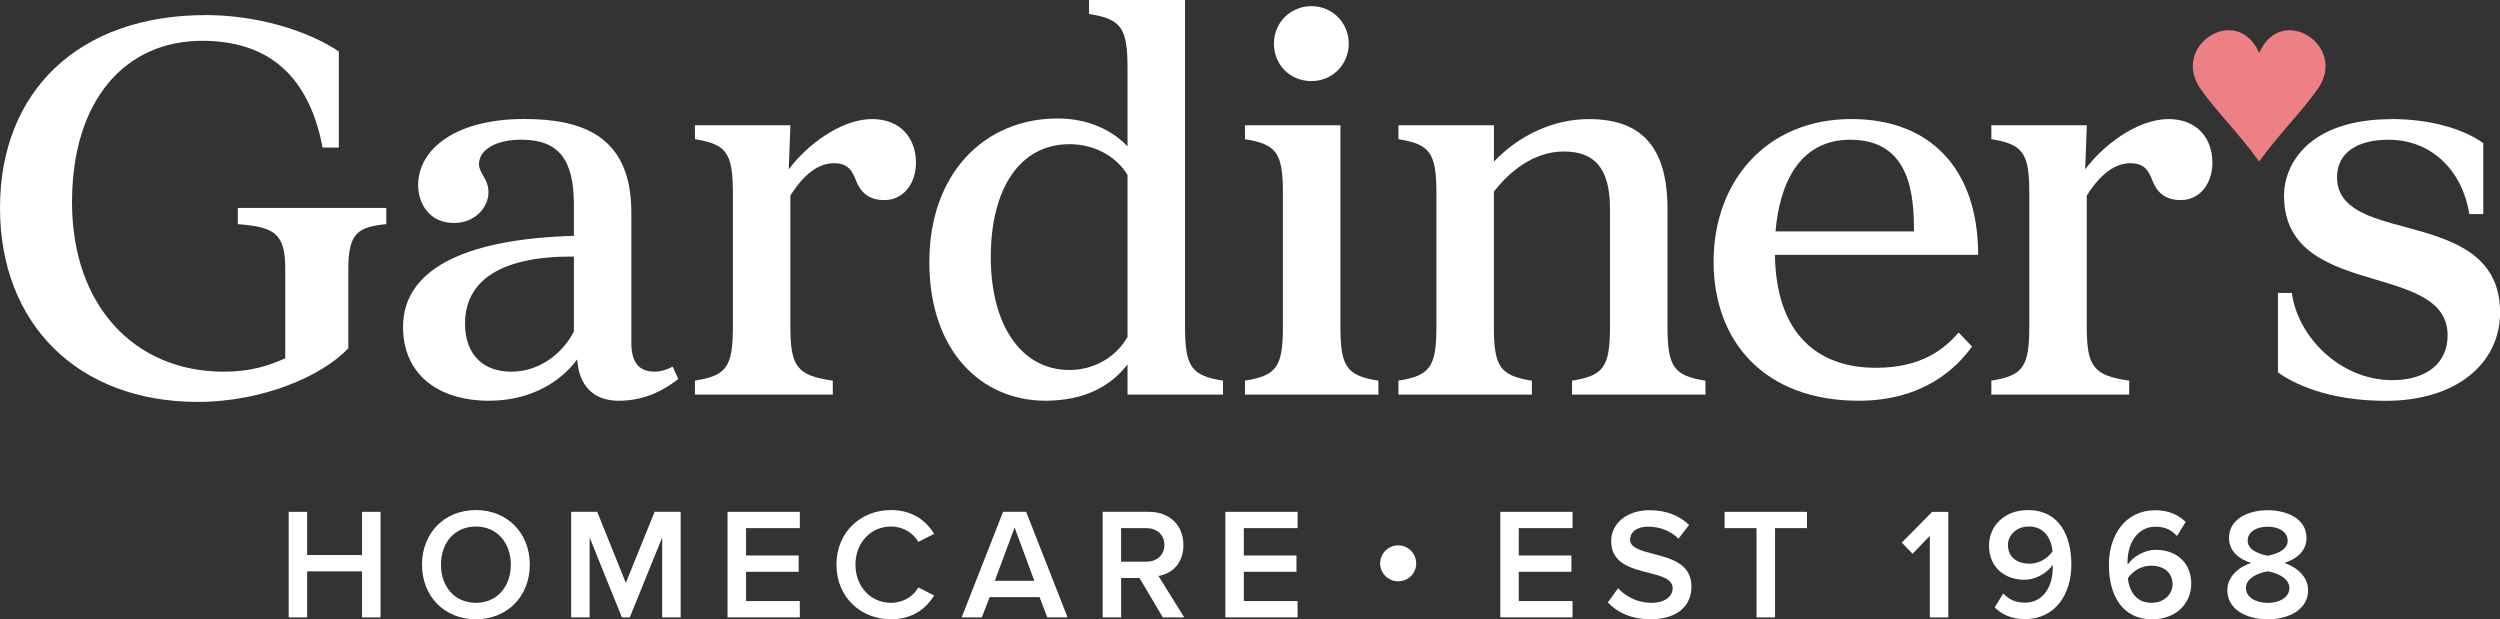
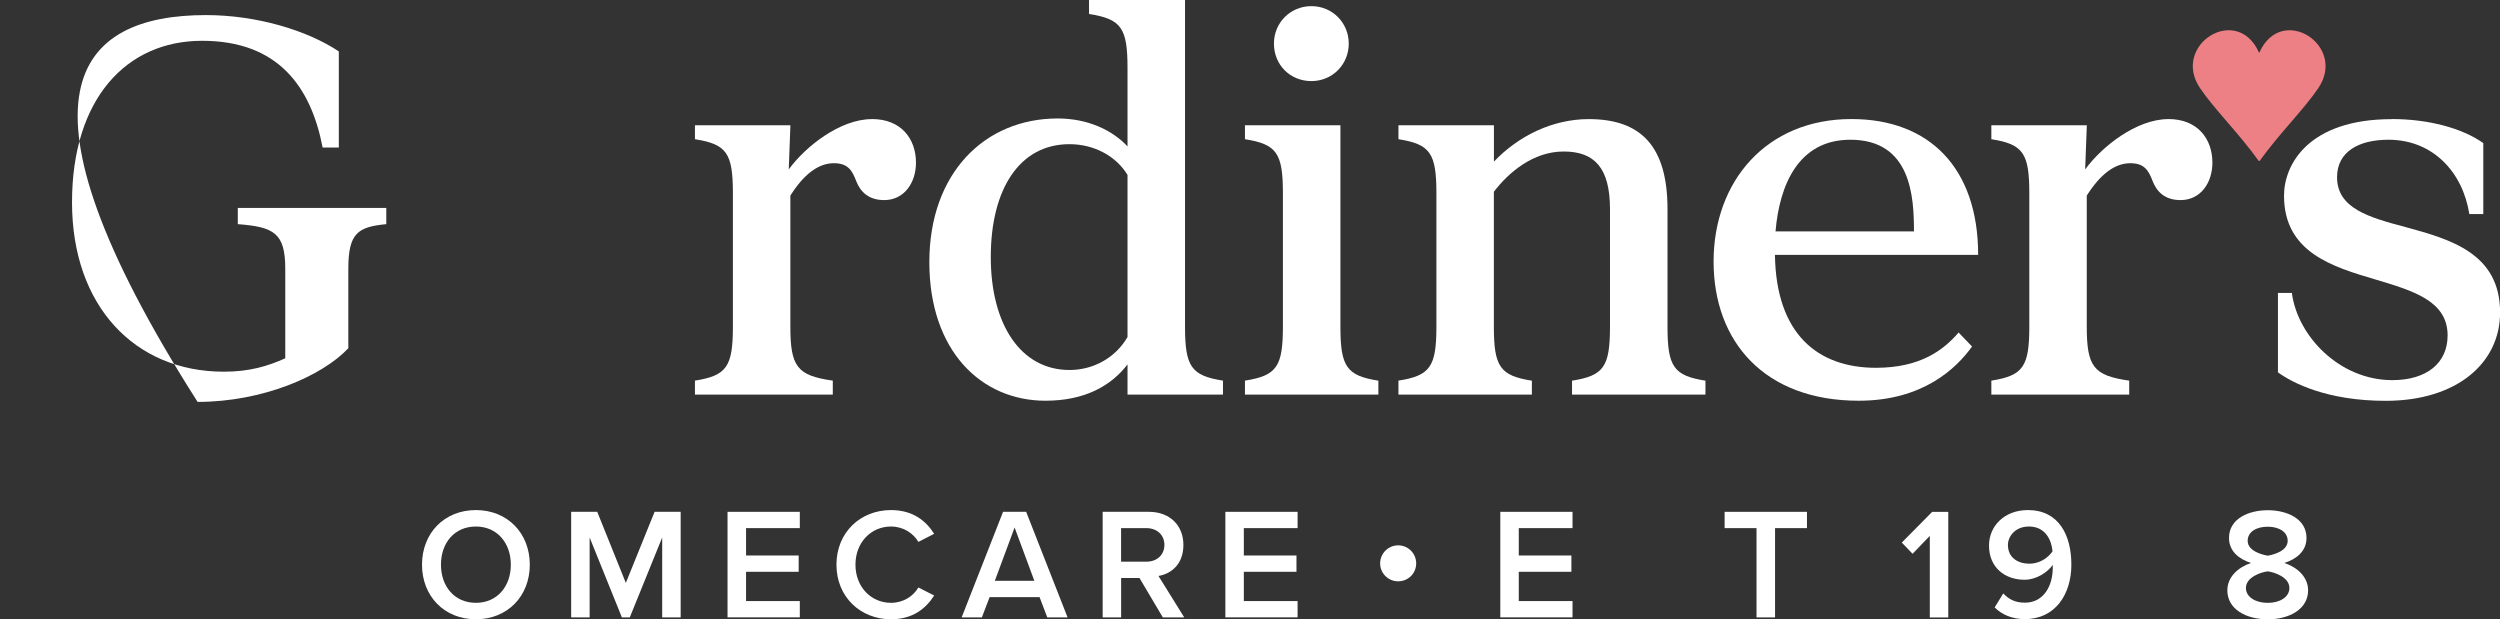
<svg xmlns="http://www.w3.org/2000/svg" width="218" height="54" viewBox="0 0 218 54" fill="none">
  <rect x="0" y="0" width="218" height="54" fill="#333333" stroke="none" />
  <g clip-path="url(#clip0_2189_1630)">
    <path d="M197 14.04C197 14.04 197.013 14.04 197.017 14.036C197.021 14.036 197.03 14.04 197.034 14.04C198.815 11.569 200.918 9.522 202.163 7.675C204.674 3.953 198.95 0.272 197.017 4.578H196.983C195.05 0.272 189.326 3.948 191.837 7.675C193.082 9.522 195.186 11.564 196.966 14.04C196.97 14.04 196.979 14.04 196.983 14.036C196.987 14.036 196.996 14.04 197 14.04Z" fill="#EC8085" />
-     <path d="M17.962 1.315C22.343 1.315 26.77 2.629 29.545 4.484V12.866H28.134C27.11 7.552 24.242 3.557 17.622 3.557C11.001 3.557 6.28 8.628 6.28 17.644C6.28 26.66 11.732 32.412 19.521 32.412C21.761 32.412 23.367 31.923 24.875 31.242V23.443C24.875 20.325 23.902 19.788 20.736 19.546V18.133H33.684V19.546C31.202 19.788 30.374 20.325 30.374 23.443V30.365C28.088 32.803 22.878 35.046 17.231 35.046C6.816 35.041 0 28.268 0 18.129C0 7.99 6.816 1.315 17.962 1.315Z" fill="white" />
-     <path d="M50.044 20.567V17.836C50.044 13.938 48.73 12.181 45.467 12.181C43.228 12.181 41.766 13.058 41.766 14.325C41.766 15.104 42.595 15.593 42.595 16.763C42.595 18.031 41.477 19.444 39.578 19.444C37.389 19.444 36.463 17.691 36.463 16.13C36.463 13.109 39.578 10.377 45.709 10.377C50.626 10.377 55.053 11.743 55.053 18.516V29.872C55.053 31.578 55.687 32.408 57.097 32.408C57.582 32.408 58.121 32.263 58.657 31.97L59.145 33.042C57.492 34.356 55.784 34.944 53.936 34.944C51.794 34.944 50.481 33.676 50.333 31.336C49.02 33.14 46.44 34.944 42.641 34.944C38.163 34.944 35.146 32.603 35.146 28.511C35.146 23.197 41.133 20.81 50.039 20.567H50.044ZM40.551 28.221C40.551 31 42.204 32.412 44.592 32.412C47.171 32.412 49.168 30.659 50.044 28.902V22.371C43.814 22.324 40.551 24.371 40.551 28.221Z" fill="white" />
+     <path d="M17.962 1.315C22.343 1.315 26.77 2.629 29.545 4.484V12.866H28.134C27.11 7.552 24.242 3.557 17.622 3.557C11.001 3.557 6.28 8.628 6.28 17.644C6.28 26.66 11.732 32.412 19.521 32.412C21.761 32.412 23.367 31.923 24.875 31.242V23.443C24.875 20.325 23.902 19.788 20.736 19.546V18.133H33.684V19.546C31.202 19.788 30.374 20.325 30.374 23.443V30.365C28.088 32.803 22.878 35.046 17.231 35.046C0 7.99 6.816 1.315 17.962 1.315Z" fill="white" />
    <path d="M76.028 10.381C78.607 10.381 79.873 12.134 79.873 14.181C79.873 15.934 78.849 17.448 77.099 17.448C75.688 17.448 75.008 16.67 74.664 15.793C74.324 14.917 73.984 14.232 72.718 14.232C71.354 14.232 70.087 15.206 68.919 17.057V28.464C68.919 31.974 69.505 32.752 72.62 33.191V34.407H60.599V33.191C63.373 32.752 63.909 31.974 63.909 28.464V16.865C63.909 13.355 63.373 12.577 60.599 12.139V10.922H68.923L68.779 14.772C70.24 12.773 73.257 10.386 76.032 10.386L76.028 10.381Z" fill="white" />
    <path d="M94.963 1.217V0H103.334V28.464C103.334 31.974 103.869 32.752 106.644 33.191V34.407H98.32V31.774C96.909 33.624 94.618 34.943 91.164 34.943C85.567 34.943 81.038 30.604 81.038 22.856C81.038 15.108 85.856 10.33 92.234 10.33C94.865 10.33 97.007 11.356 98.32 12.768V5.948C98.32 2.438 97.784 1.659 94.963 1.221V1.217ZM93.259 32.263C95.302 32.263 97.249 31.238 98.32 29.387V15.253C97.346 13.645 95.447 12.572 93.259 12.572C88.878 12.572 86.396 16.521 86.396 22.418C86.396 28.315 89.022 32.263 93.259 32.263Z" fill="white" />
    <path d="M108.56 33.191C111.335 32.752 111.87 31.974 111.87 28.464V16.866C111.87 13.355 111.335 12.577 108.56 12.139V10.922H116.884V28.468C116.884 31.978 117.42 32.757 120.195 33.195V34.412H108.56V33.195V33.191ZM114.352 0.536C116.2 0.536 117.611 2 117.611 3.804C117.611 5.608 116.2 7.071 114.352 7.071C112.503 7.071 111.088 5.659 111.088 3.804C111.088 1.949 112.55 0.536 114.352 0.536Z" fill="white" />
    <path d="M133.58 33.19V34.407H121.945V33.19C124.72 32.752 125.255 31.974 125.255 28.463V16.865C125.255 13.355 124.72 12.577 121.945 12.138V10.922H130.27V14.091C132.411 11.849 135.381 10.386 138.543 10.386C143.022 10.386 145.406 12.675 145.406 18.231V28.468C145.406 31.978 145.941 32.756 148.716 33.195V34.411H137.081V33.195C139.856 32.756 140.391 31.978 140.391 28.468V18.231C140.391 14.623 139.027 13.211 136.35 13.211C133.673 13.211 131.532 15.061 130.265 16.721V28.468C130.265 31.978 130.801 32.756 133.576 33.195L133.58 33.19Z" fill="white" />
    <path d="M170.795 29L171.963 30.216C170.599 32.118 167.68 34.943 162.08 34.943C153.853 34.943 149.425 29.778 149.425 22.809C149.425 15.84 154.002 10.381 161.446 10.381C168.262 10.381 172.495 14.67 172.495 22.226H154.775C154.873 29.098 158.476 32.072 163.584 32.072C167.527 32.072 169.524 30.463 170.786 29H170.795ZM166.898 20.18C166.898 17.159 166.656 12.185 161.349 12.185C156.823 12.185 155.166 16.134 154.826 20.18H166.898Z" fill="white" />
    <path d="M189.075 10.381C191.655 10.381 192.921 12.134 192.921 14.181C192.921 15.934 191.897 17.448 190.146 17.448C188.735 17.448 188.051 16.67 187.711 15.793C187.371 14.917 187.031 14.232 185.765 14.232C184.401 14.232 183.135 15.206 181.966 17.057V28.464C181.966 31.974 182.553 32.752 185.667 33.191V34.407H173.646V33.191C176.421 32.752 176.956 31.974 176.956 28.464V16.865C176.956 13.355 176.421 12.577 173.646 12.139V10.922H181.971L181.826 14.772C183.288 12.773 186.305 10.386 189.08 10.386L189.075 10.381Z" fill="white" />
    <path d="M208.558 10.381C211.72 10.381 214.69 11.16 216.543 12.479V18.669H215.327C214.741 14.964 212.115 12.185 208.269 12.185C205.639 12.185 203.79 13.258 203.79 15.453C203.79 18.18 206.612 18.963 209.731 19.793C213.674 20.865 218.008 22.082 218.008 27.251C218.008 31.638 214.261 34.952 208.031 34.952C202.919 34.952 199.902 33.391 198.636 32.467V25.545H199.851C200.34 29.297 203.99 33.148 208.613 33.148C211.63 33.148 213.432 31.638 213.432 29.251C213.432 26.23 210.415 25.354 207.152 24.375C203.357 23.256 199.167 21.988 199.167 17.065C199.167 14.334 201.309 10.39 208.562 10.39L208.558 10.381Z" fill="white" />
-     <path d="M31.568 53.838V49.822H26.783V53.838H25.173V44.631H26.783V48.401H31.568V44.631H33.182V53.838H31.568Z" fill="white" />
    <path d="M41.498 44.478C44.256 44.478 46.198 46.495 46.198 49.239C46.198 51.983 44.256 54 41.498 54C38.74 54 36.799 51.983 36.799 49.239C36.799 46.495 38.74 44.478 41.498 44.478ZM41.498 45.912C39.637 45.912 38.452 47.333 38.452 49.239C38.452 51.145 39.637 52.566 41.498 52.566C43.359 52.566 44.545 51.132 44.545 49.239C44.545 47.346 43.347 45.912 41.498 45.912Z" fill="white" />
    <path d="M57.743 53.838V46.869L54.917 53.838H54.229L51.416 46.869V53.838H49.806V44.631H52.079L54.573 50.83L57.08 44.631H59.354V53.838H57.743Z" fill="white" />
    <path d="M63.441 53.838V44.631H69.743V46.052H65.056V48.439H69.645V49.86H65.056V52.413H69.743V53.834H63.441V53.838Z" fill="white" />
    <path d="M72.939 49.239C72.939 46.41 75.046 44.478 77.694 44.478C79.623 44.478 80.766 45.444 81.458 46.55L80.082 47.252C79.64 46.495 78.76 45.912 77.698 45.912C75.947 45.912 74.596 47.307 74.596 49.239C74.596 51.171 75.947 52.566 77.698 52.566C78.76 52.566 79.64 52 80.082 51.226L81.458 51.928C80.757 53.034 79.627 54 77.694 54C75.046 54 72.939 52.068 72.939 49.239Z" fill="white" />
    <path d="M91.325 53.838L90.65 52.072H86.294L85.618 53.838H83.855L87.467 44.631H89.481L93.093 53.838H91.329H91.325ZM88.474 45.997L86.749 50.647H90.195L88.474 45.997Z" fill="white" />
    <path d="M101.4 53.838L99.361 50.4H97.763V53.838H96.152V44.631H100.189C102.008 44.631 103.193 45.818 103.193 47.516C103.193 49.213 102.118 50.043 101.018 50.222L103.266 53.838H101.404H101.4ZM99.964 46.052H97.759V48.979H99.964C100.873 48.979 101.536 48.401 101.536 47.516C101.536 46.631 100.873 46.052 99.964 46.052Z" fill="white" />
    <path d="M106.852 53.838V44.631H113.149V46.052H108.462V48.439H113.052V49.86H108.462V52.413H113.149V53.834H106.852V53.838Z" fill="white" />
    <path d="M120.348 49.128C120.348 48.261 121.053 47.554 121.92 47.554C122.787 47.554 123.492 48.256 123.492 49.128C123.492 50.001 122.791 50.69 121.92 50.69C121.049 50.69 120.348 49.988 120.348 49.128Z" fill="white" />
    <path d="M130.826 53.838V44.631H137.124V46.052H132.437V48.439H137.026V49.86H132.437V52.413H137.124V53.834H130.826V53.838Z" fill="white" />
-     <path d="M141.097 51.298C141.73 51.975 142.724 52.566 144.008 52.566C145.291 52.566 145.856 51.919 145.856 51.311C145.856 50.481 144.879 50.234 143.761 49.945C142.257 49.571 140.493 49.133 140.493 47.184C140.493 45.665 141.832 44.491 143.842 44.491C145.274 44.491 146.434 44.946 147.288 45.776L146.366 46.975C145.648 46.256 144.67 45.925 143.706 45.925C142.741 45.925 142.146 46.38 142.146 47.069C142.146 47.758 143.085 48.022 144.173 48.299C145.69 48.686 147.496 49.154 147.496 51.154C147.496 52.685 146.421 53.996 143.94 53.996C142.244 53.996 141.016 53.4 140.204 52.532L141.101 51.29L141.097 51.298Z" fill="white" />
    <path d="M153.169 53.838V46.052H150.386V44.631H157.567V46.052H154.784V53.838H153.169Z" fill="white" />
    <path d="M168.279 53.838V46.729L166.775 48.29L165.836 47.312L168.483 44.636H169.89V53.843H168.275L168.279 53.838Z" fill="white" />
    <path d="M174.687 51.754C175.172 52.251 175.707 52.553 176.574 52.553C178.24 52.553 179 51.034 179 49.532V49.256C178.575 49.877 177.606 50.554 176.531 50.554C174.878 50.554 173.442 49.532 173.442 47.571C173.442 45.874 174.781 44.478 176.833 44.478C179.536 44.478 180.623 46.673 180.623 49.239C180.623 51.804 179.23 53.987 176.57 53.987C175.439 53.987 174.555 53.587 173.935 52.966L174.679 51.754H174.687ZM176.922 45.912C175.724 45.912 175.091 46.78 175.091 47.512C175.091 48.643 175.975 49.154 176.965 49.154C177.751 49.154 178.524 48.741 178.979 48.078C178.898 47.082 178.346 45.912 176.927 45.912H176.922Z" fill="white" />
-     <path d="M187.945 44.491C189.088 44.491 189.972 44.903 190.592 45.512L189.836 46.741C189.356 46.231 188.829 45.929 187.949 45.929C186.419 45.929 185.523 47.35 185.523 48.967C185.523 49.065 185.523 49.145 185.536 49.23C185.948 48.609 186.912 47.946 188.004 47.946C189.657 47.946 191.077 48.954 191.077 50.911C191.077 52.621 189.738 54.004 187.686 54.004C184.983 54.004 183.895 51.809 183.895 49.256C183.895 46.703 185.289 44.495 187.949 44.495L187.945 44.491ZM187.562 49.324C186.776 49.324 186.02 49.754 185.548 50.413C185.646 51.409 186.181 52.566 187.601 52.566C188.812 52.566 189.449 51.711 189.449 50.966C189.449 49.835 188.565 49.324 187.562 49.324Z" fill="white" />
    <path d="M196.286 49.09C195.254 48.758 194.37 48.082 194.37 46.907C194.37 45.21 196.108 44.491 197.748 44.491C199.388 44.491 201.126 45.21 201.126 46.907C201.126 48.082 200.23 48.758 199.197 49.09C200.315 49.464 201.266 50.303 201.266 51.477C201.266 53.119 199.626 54.004 197.752 54.004C195.878 54.004 194.225 53.136 194.225 51.477C194.225 50.303 195.177 49.46 196.295 49.09H196.286ZM197.748 49.822C197.17 49.89 195.844 50.32 195.844 51.273C195.844 52.072 196.698 52.57 197.748 52.57C198.798 52.57 199.635 52.072 199.635 51.273C199.635 50.32 198.313 49.894 197.748 49.822ZM197.748 45.929C196.741 45.929 195.997 46.384 195.997 47.158C195.997 48.026 197.183 48.358 197.748 48.456C198.313 48.358 199.486 48.026 199.486 47.158C199.486 46.384 198.73 45.929 197.748 45.929Z" fill="white" />
  </g>
  <defs>
    <clipPath id="clip0_2189_1630">
      <rect width="218" height="54" fill="white" />
    </clipPath>
  </defs>
</svg>